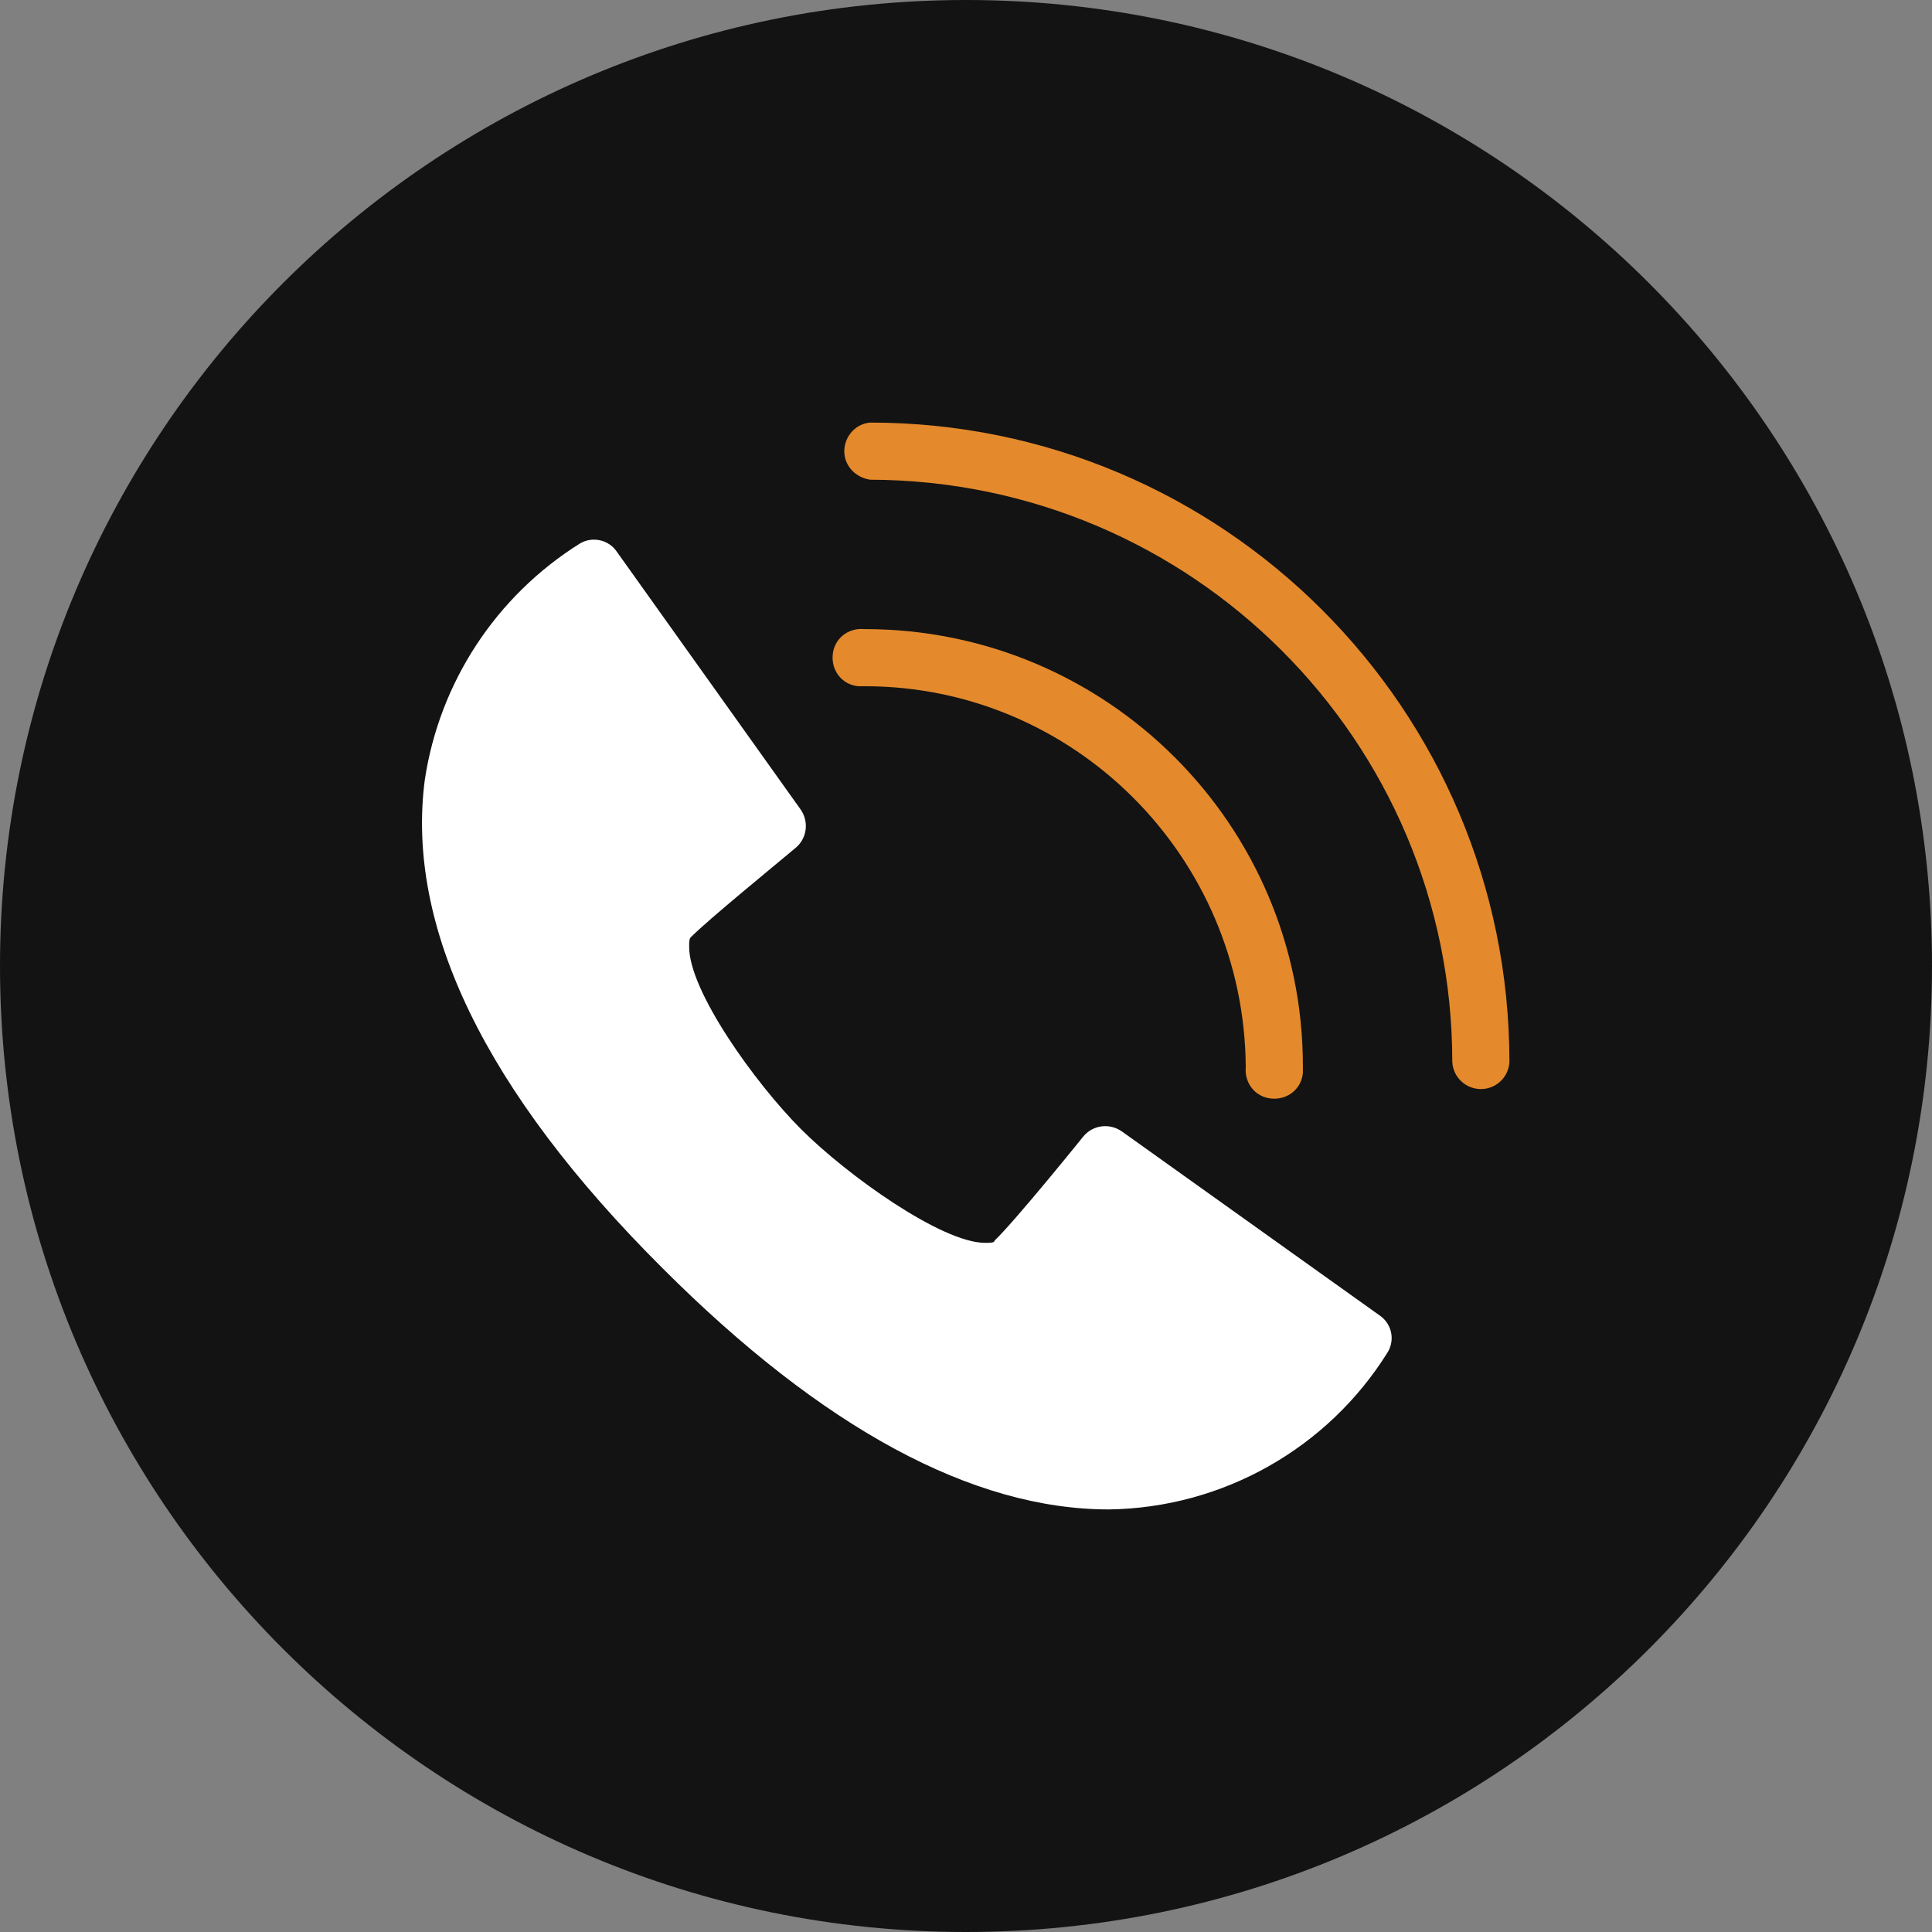
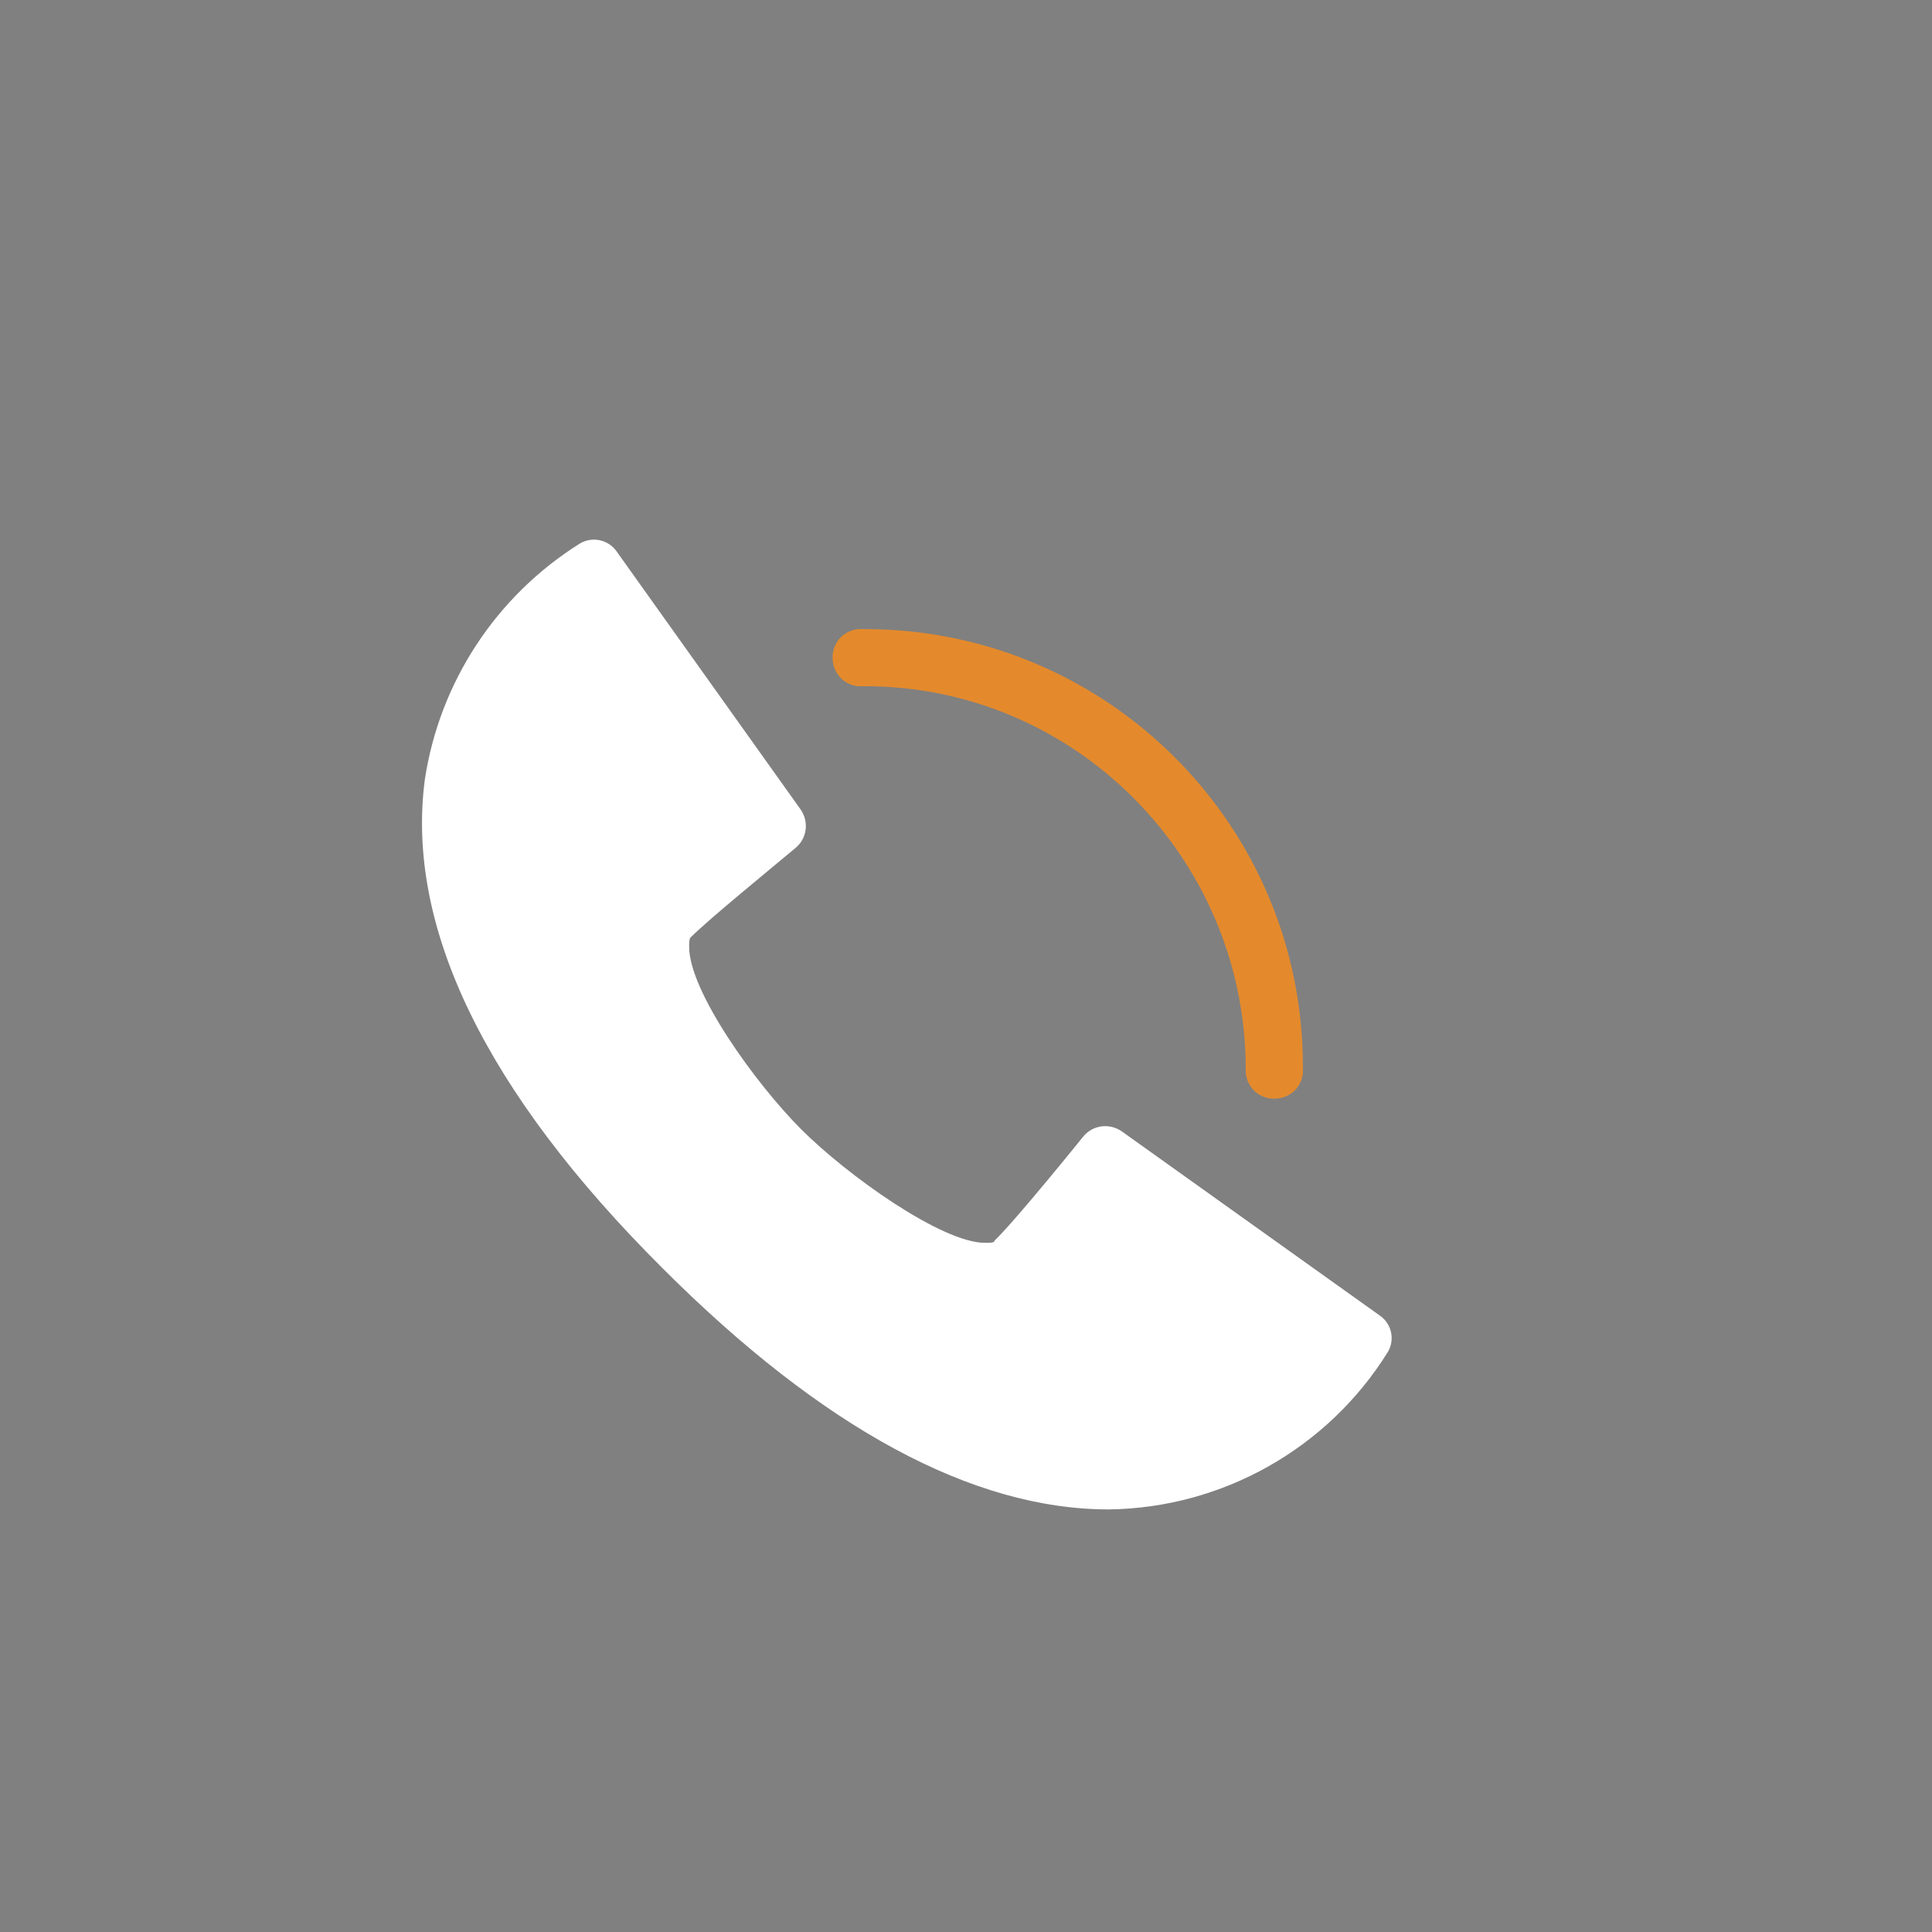
<svg xmlns="http://www.w3.org/2000/svg" version="1.1" id="Layer_1" x="0px" y="0px" viewBox="0 0 263.8 263.8" style="enable-background:new 0 0 263.8 263.8;" xml:space="preserve">
  <rect x="0" y="0" width="263.8" height="263.8" fill="#808080" stroke="none" />
  <style type="text/css"> .st0{fill:#141313;} .st1{fill:#FFFFFF;} .st2{fill:#E48A2C;} </style>
  <g id="Layer_2_00000031168103305680893170000011327121386524695965_">
    <g id="Ebene_1">
-       <path class="st0" d="M131.9,0L131.9,0c72.8,0,131.9,59.1,131.9,131.9l0,0c0,72.8-59.1,131.9-131.9,131.9l0,0 C59.1,263.8,0,204.7,0,131.9l0,0C0,59.1,59.1,0,131.9,0z" />
      <g id="Layer_2-2">
        <g id="Layer_1-2">
          <path class="st1" d="M188.5,179.7l-35.3-25.2c-1.7-1.2-4-0.9-5.3,0.7c0,0-9.1,11.3-12.1,14.2c0,0.3-0.6,0.3-1.3,0.3 c-5.9,0-18.8-9.2-25.1-15.5s-15.4-19-15.3-25c0-0.6,0-1.1,0.3-1.3c2.4-2.4,11.1-9.5,14.2-12.1c1.6-1.3,1.9-3.6,0.7-5.3 L84.2,75.3c-1.1-1.6-3.3-2.1-5-1.1C67.7,81.4,60,93.2,58,106.5c-2.6,20,8.2,42.5,32.5,66.7c21.8,21.8,42.3,32.9,60.9,32.9 c15.5-0.2,29.9-8.3,38.1-21.5C190.5,182.9,190,180.8,188.5,179.7z" />
        </g>
      </g>
-       <path class="st2" d="M118.8,57.7c-2.2,0.2-3.7,2.2-3.5,4.3c0.2,1.8,1.6,3.2,3.5,3.5c43.9,0.1,79.5,35.6,79.5,79.5 c0.1,2.1,1.9,3.8,4.1,3.7c2-0.1,3.6-1.7,3.7-3.7l0,0C206.1,96.8,167,57.7,118.8,57.7z" />
      <path class="st2" d="M170.1,145.7c-0.2,2.2,1.3,4.1,3.5,4.3s4.1-1.3,4.3-3.5c0-0.3,0-0.6,0-0.9c0-33-26.8-59.7-59.8-59.7l0,0H118 c-2.2-0.2-4.1,1.3-4.3,3.5c-0.2,2.2,1.3,4.1,3.5,4.3c0.3,0,0.6,0,0.9,0C146.6,93.7,169.9,116.9,170.1,145.7L170.1,145.7z" />
    </g>
  </g>
</svg>